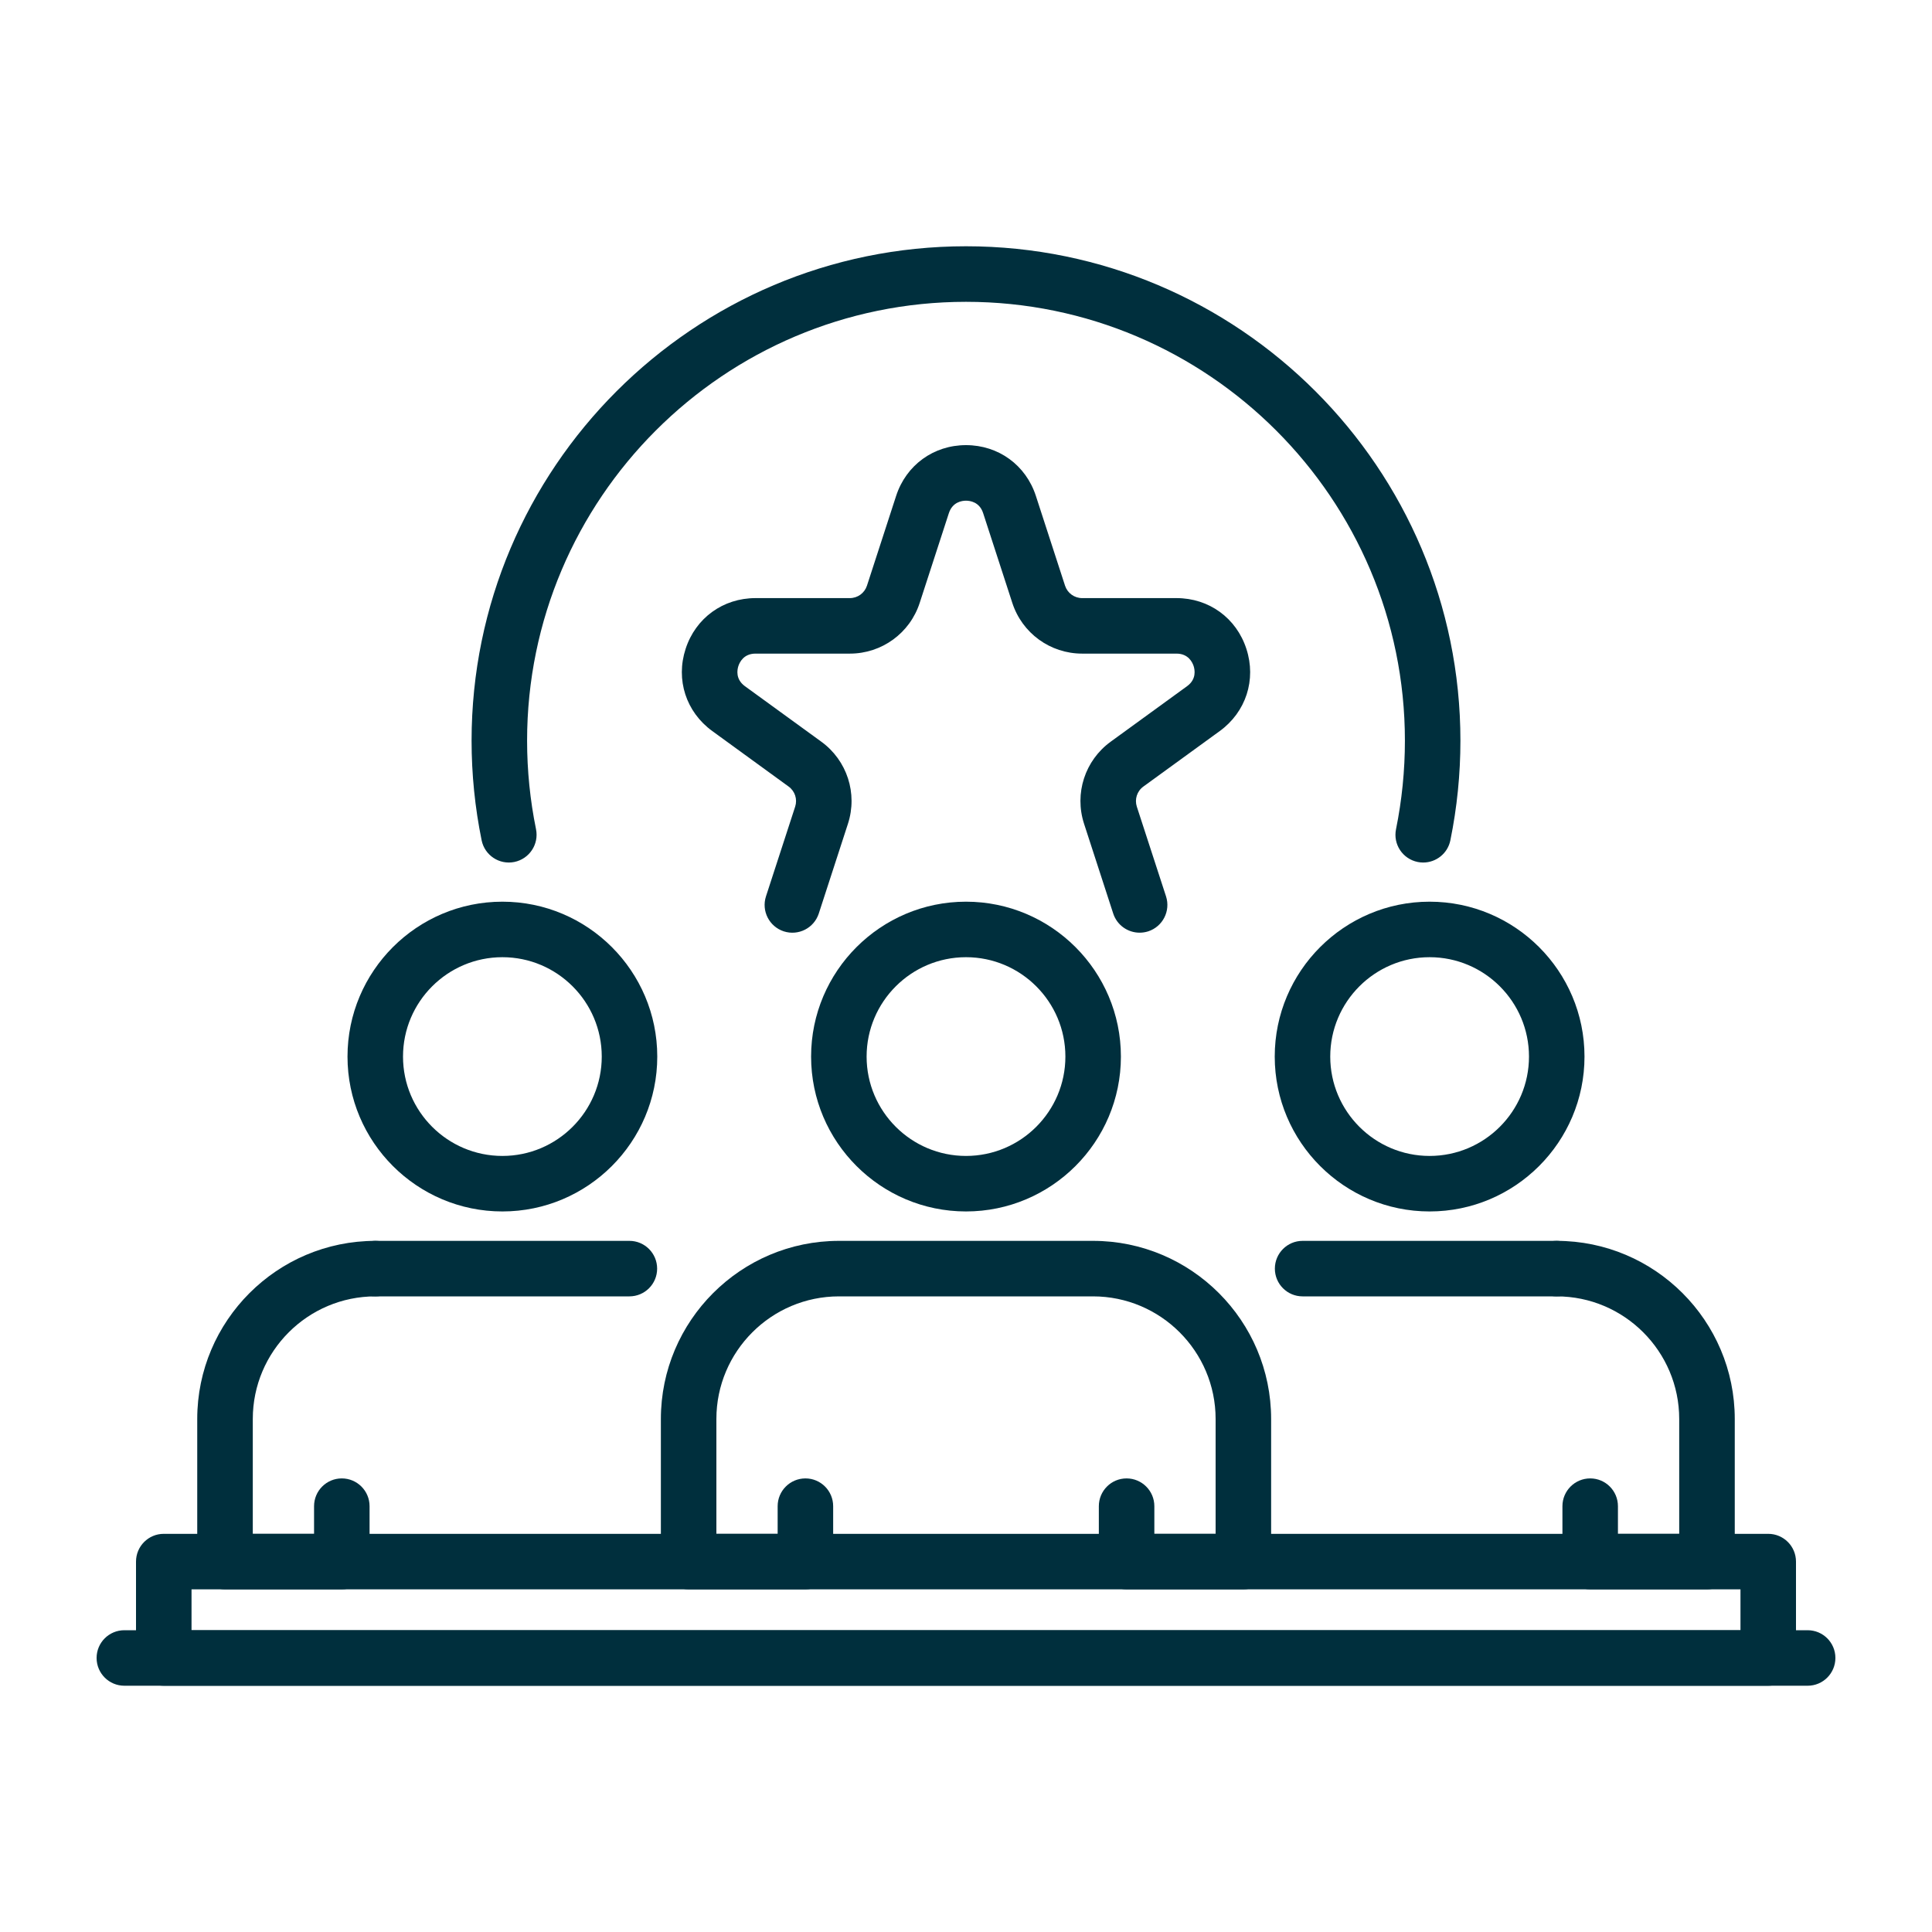
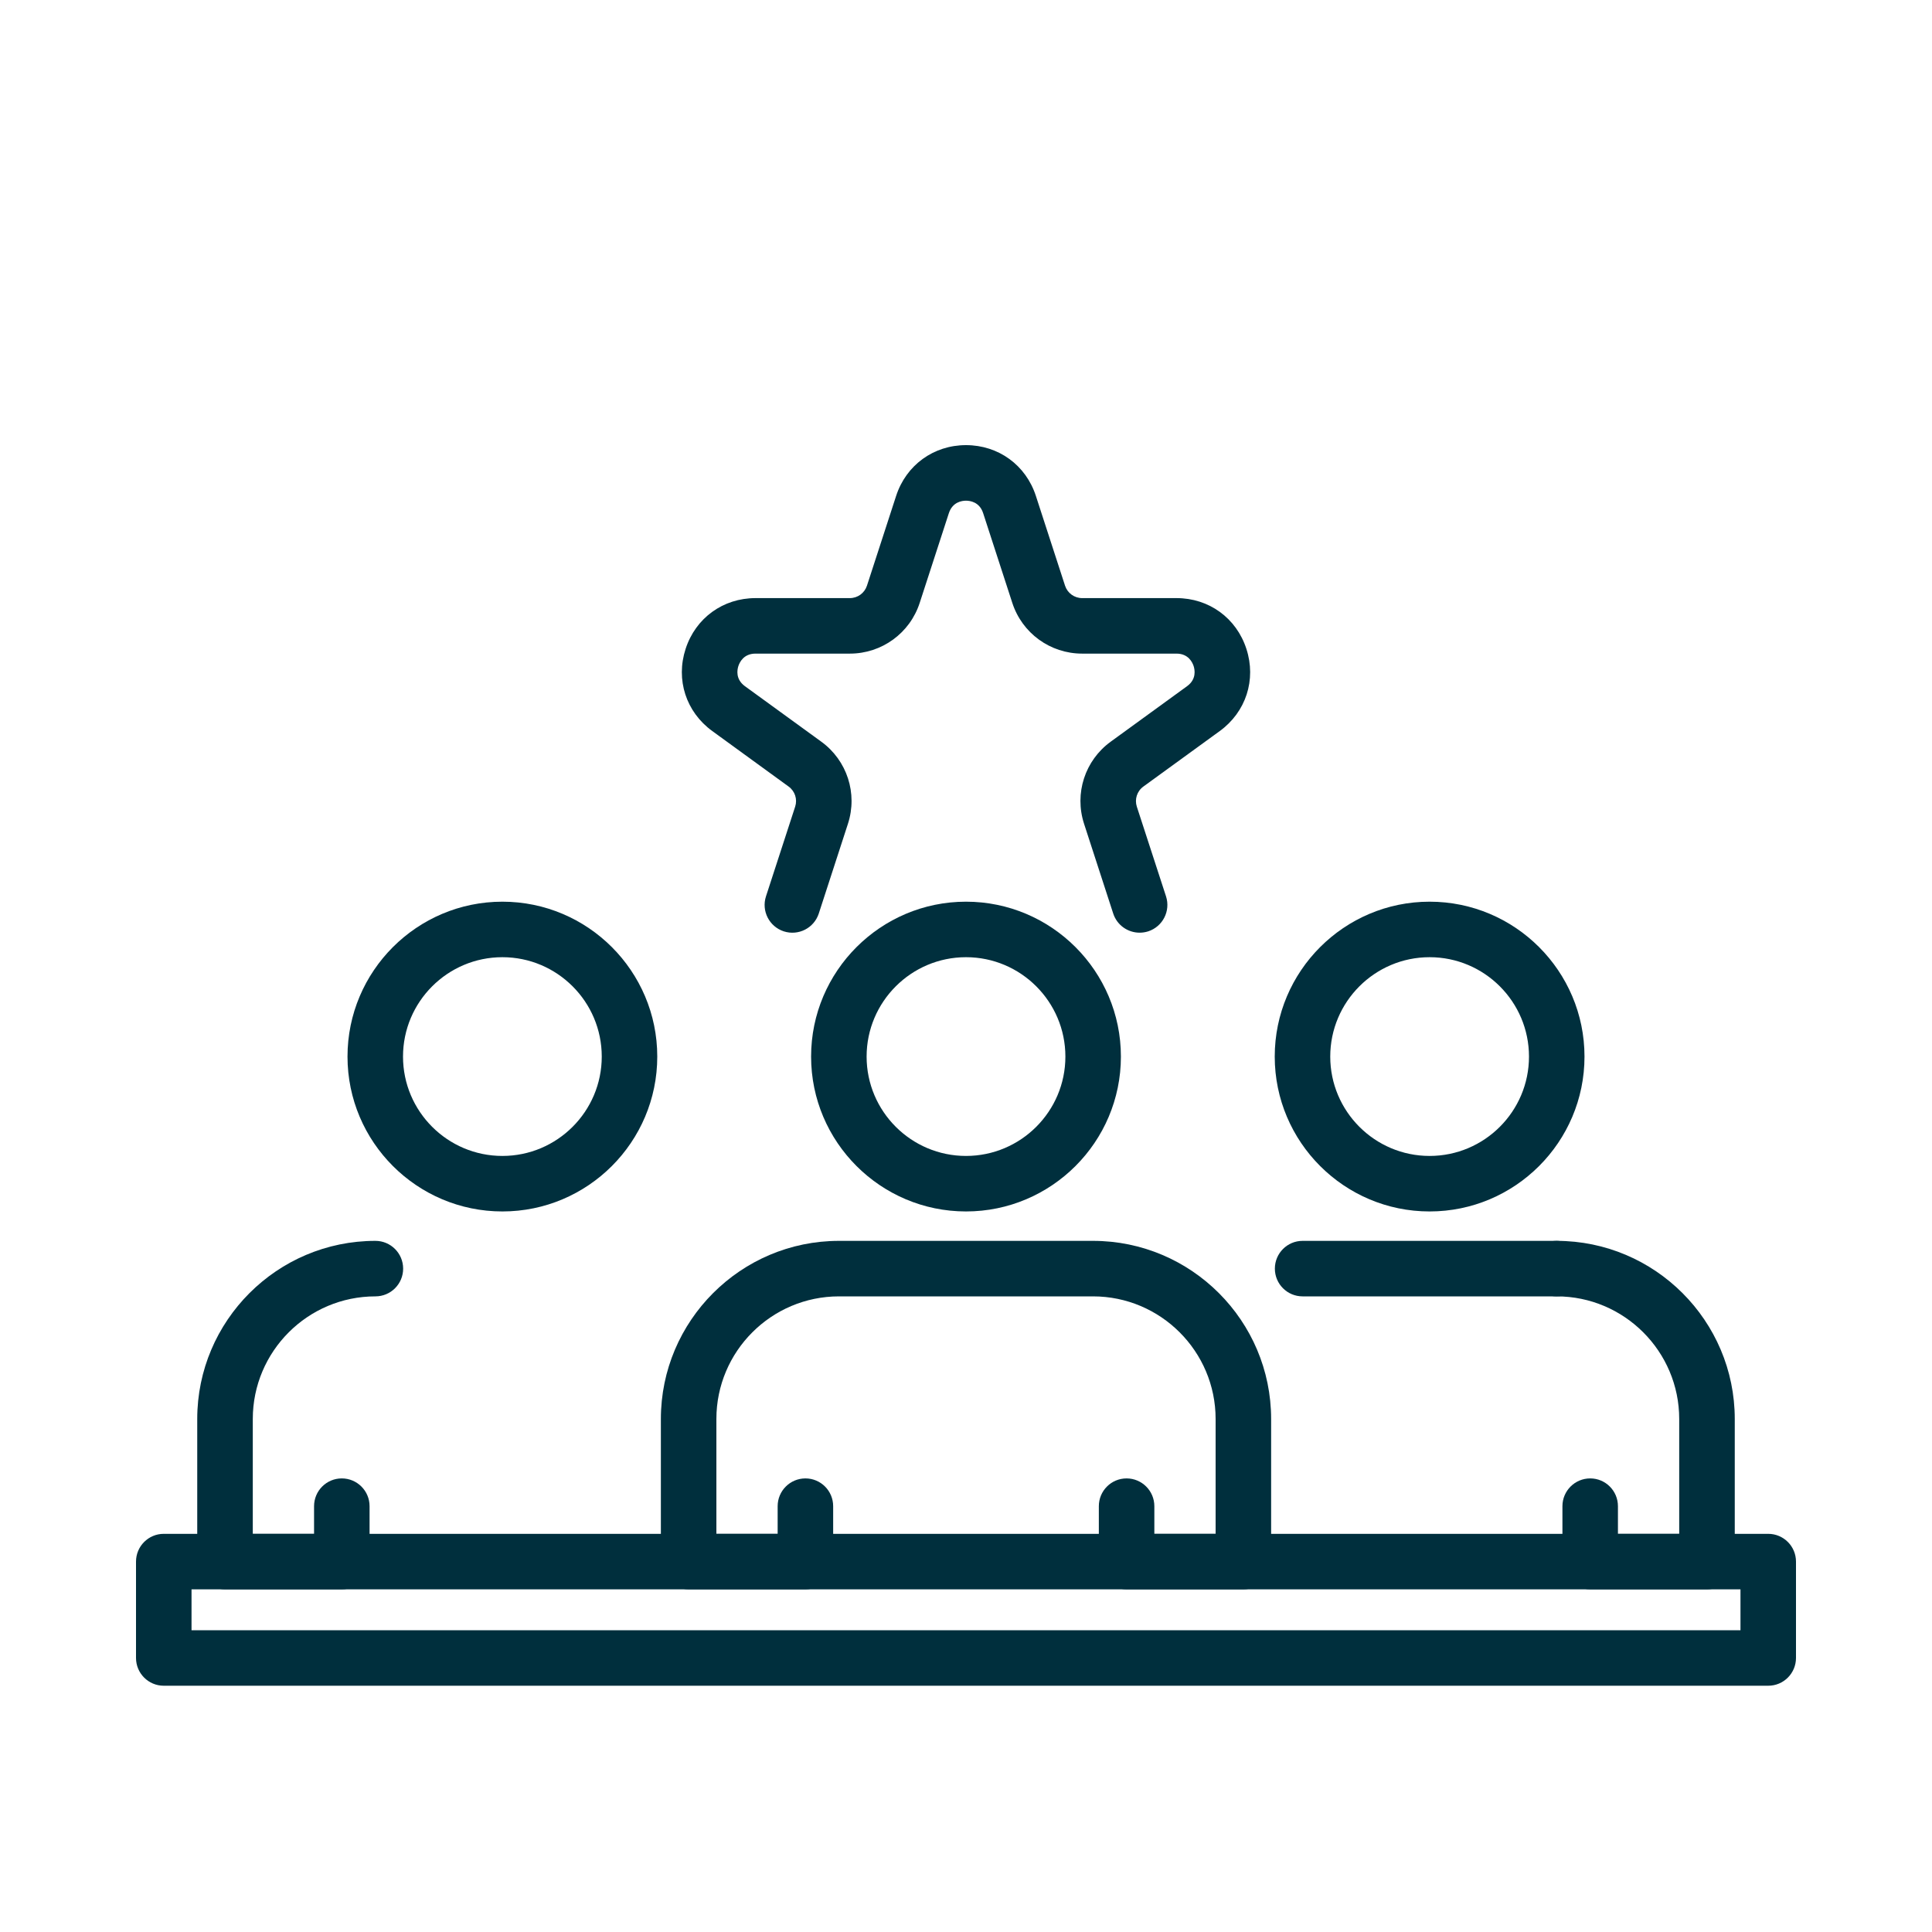
<svg xmlns="http://www.w3.org/2000/svg" width="45" height="45" viewBox="0 0 45 45" fill="none">
  <path d="M11.702 28.217C9.712 28.217 8.094 26.599 8.094 24.61C8.094 22.62 9.712 21.002 11.702 21.002C13.691 21.002 15.309 22.62 15.309 24.61C15.309 26.599 13.691 28.217 11.702 28.217ZM11.702 22.295C10.425 22.295 9.387 23.333 9.387 24.61C9.387 25.886 10.425 26.924 11.702 26.924C12.978 26.924 14.016 25.886 14.016 24.61C14.016 23.333 12.978 22.295 11.702 22.295Z" fill="#002F3D" />
  <path d="M22.5 28.217C20.511 28.217 18.892 26.599 18.892 24.61C18.892 22.62 20.511 21.002 22.5 21.002C24.489 21.002 26.108 22.62 26.108 24.61C26.108 26.599 24.489 28.217 22.5 28.217ZM22.5 22.295C21.224 22.295 20.185 23.333 20.185 24.61C20.185 25.886 21.224 26.924 22.5 26.924C23.777 26.924 24.815 25.886 24.815 24.61C24.815 23.333 23.777 22.295 22.5 22.295Z" fill="#002F3D" />
  <path d="M33.298 28.217C31.309 28.217 29.691 26.599 29.691 24.61C29.691 22.62 31.309 21.002 33.298 21.002C35.288 21.002 36.906 22.62 36.906 24.61C36.906 26.599 35.288 28.217 33.298 28.217ZM33.298 22.295C32.022 22.295 30.984 23.333 30.984 24.61C30.984 25.886 32.022 26.924 33.298 26.924C34.575 26.924 35.613 25.886 35.613 24.61C35.613 23.333 34.575 22.295 33.298 22.295Z" fill="#002F3D" />
  <path d="M36.257 30.195H30.34C29.983 30.195 29.694 29.906 29.694 29.549C29.694 29.192 29.983 28.902 30.34 28.902H36.257C36.614 28.902 36.903 29.192 36.903 29.549C36.903 29.906 36.614 30.195 36.257 30.195Z" fill="#002F3D" />
-   <path d="M33.149 20.09C33.106 20.09 33.063 20.086 33.02 20.077C32.669 20.005 32.444 19.664 32.516 19.314C32.653 18.639 32.723 17.945 32.723 17.253C32.723 11.616 28.137 7.03 22.5 7.03C16.863 7.03 12.277 11.616 12.277 17.253C12.277 17.945 12.347 18.639 12.485 19.314C12.556 19.664 12.33 20.005 11.98 20.077C11.631 20.148 11.289 19.922 11.218 19.572C11.063 18.812 10.984 18.032 10.984 17.253C10.984 10.902 16.15 5.736 22.5 5.736C28.85 5.736 34.016 10.902 34.016 17.253C34.016 18.032 33.937 18.812 33.782 19.572C33.72 19.879 33.45 20.09 33.149 20.09Z" fill="#002F3D" />
-   <path d="M14.66 30.195H8.744C8.386 30.195 8.097 29.906 8.097 29.549C8.097 29.192 8.386 28.902 8.744 28.902H14.66C15.017 28.902 15.306 29.192 15.306 29.549C15.306 29.906 15.017 30.195 14.66 30.195Z" fill="#002F3D" />
  <path d="M39.759 37.019H37.039C36.682 37.019 36.392 36.73 36.392 36.373V35.082C36.392 34.725 36.682 34.435 37.039 34.435C37.396 34.435 37.685 34.725 37.685 35.082V35.726H39.112V33.051C39.112 31.477 37.831 30.195 36.257 30.195C35.899 30.195 35.61 29.906 35.61 29.549C35.61 29.192 35.899 28.902 36.257 28.902C38.544 28.902 40.406 30.764 40.406 33.051V36.373C40.406 36.73 40.116 37.019 39.759 37.019Z" fill="#002F3D" />
  <path d="M7.961 37.019H5.241C4.884 37.019 4.594 36.73 4.594 36.373V33.051C4.594 30.764 6.456 28.902 8.744 28.902C9.101 28.902 9.39 29.192 9.39 29.549C9.39 29.906 9.101 30.195 8.744 30.195C7.169 30.195 5.888 31.476 5.888 33.051V35.726H7.315V35.082C7.315 34.725 7.604 34.435 7.961 34.435C8.318 34.435 8.608 34.725 8.608 35.082V36.373C8.608 36.73 8.318 37.019 7.961 37.019Z" fill="#002F3D" />
  <path d="M28.96 37.019H26.24C25.883 37.019 25.594 36.73 25.594 36.373V35.082C25.594 34.725 25.883 34.435 26.24 34.435C26.597 34.435 26.887 34.725 26.887 35.082V35.726H28.314V33.051C28.314 31.476 27.033 30.195 25.458 30.195H19.542C17.967 30.195 16.686 31.476 16.686 33.051V35.726H18.113V35.082C18.113 34.725 18.403 34.435 18.76 34.435C19.117 34.435 19.406 34.725 19.406 35.082V36.373C19.406 36.73 19.117 37.019 18.76 37.019H16.04C15.682 37.019 15.393 36.73 15.393 36.373V33.051C15.393 30.764 17.254 28.902 19.542 28.902H25.458C27.746 28.902 29.607 30.764 29.607 33.051V36.373C29.607 36.73 29.317 37.019 28.96 37.019Z" fill="#002F3D" />
  <path d="M41.185 39.264H3.814C3.457 39.264 3.168 38.974 3.168 38.617V36.373C3.168 36.016 3.457 35.726 3.814 35.726H41.185C41.543 35.726 41.832 36.016 41.832 36.373V38.617C41.832 38.974 41.543 39.264 41.185 39.264ZM4.461 37.971H40.539V37.019H4.461V37.971Z" fill="#002F3D" />
  <path d="M26.544 21.724C26.271 21.724 26.018 21.551 25.929 21.278L25.25 19.188C25.02 18.48 25.27 17.711 25.872 17.274L27.65 15.982C27.872 15.82 27.83 15.601 27.802 15.514C27.773 15.426 27.678 15.224 27.403 15.224H25.206C24.462 15.224 23.807 14.748 23.578 14.041L22.899 11.951C22.814 11.69 22.592 11.662 22.5 11.662C22.408 11.662 22.187 11.69 22.101 11.952L21.422 14.041C21.193 14.748 20.538 15.224 19.794 15.224H17.597C17.322 15.224 17.227 15.426 17.198 15.514C17.17 15.601 17.128 15.82 17.351 15.983L19.128 17.274C19.73 17.711 19.98 18.48 19.75 19.188L19.071 21.278C18.96 21.617 18.597 21.803 18.256 21.693C17.917 21.582 17.731 21.218 17.841 20.878L18.521 18.788C18.577 18.615 18.516 18.427 18.368 18.32L16.591 17.028C15.979 16.584 15.735 15.832 15.969 15.114C16.202 14.395 16.841 13.931 17.597 13.931H19.794C19.976 13.931 20.136 13.815 20.193 13.642L20.872 11.552C21.105 10.833 21.745 10.368 22.5 10.368C23.255 10.368 23.895 10.833 24.128 11.552L24.807 13.642C24.864 13.815 25.024 13.931 25.206 13.931H27.403C28.159 13.931 28.798 14.395 29.031 15.114C29.265 15.832 29.021 16.584 28.41 17.028L26.632 18.32C26.484 18.427 26.423 18.615 26.479 18.789L27.159 20.878C27.269 21.218 27.083 21.582 26.744 21.693C26.677 21.714 26.61 21.724 26.544 21.724Z" fill="#002F3D" />
-   <path d="M42.103 39.264H2.897C2.539 39.264 2.25 38.974 2.25 38.617C2.25 38.26 2.539 37.971 2.897 37.971H42.103C42.461 37.971 42.75 38.26 42.75 38.617C42.75 38.974 42.461 39.264 42.103 39.264Z" fill="#002F3D" />
</svg>